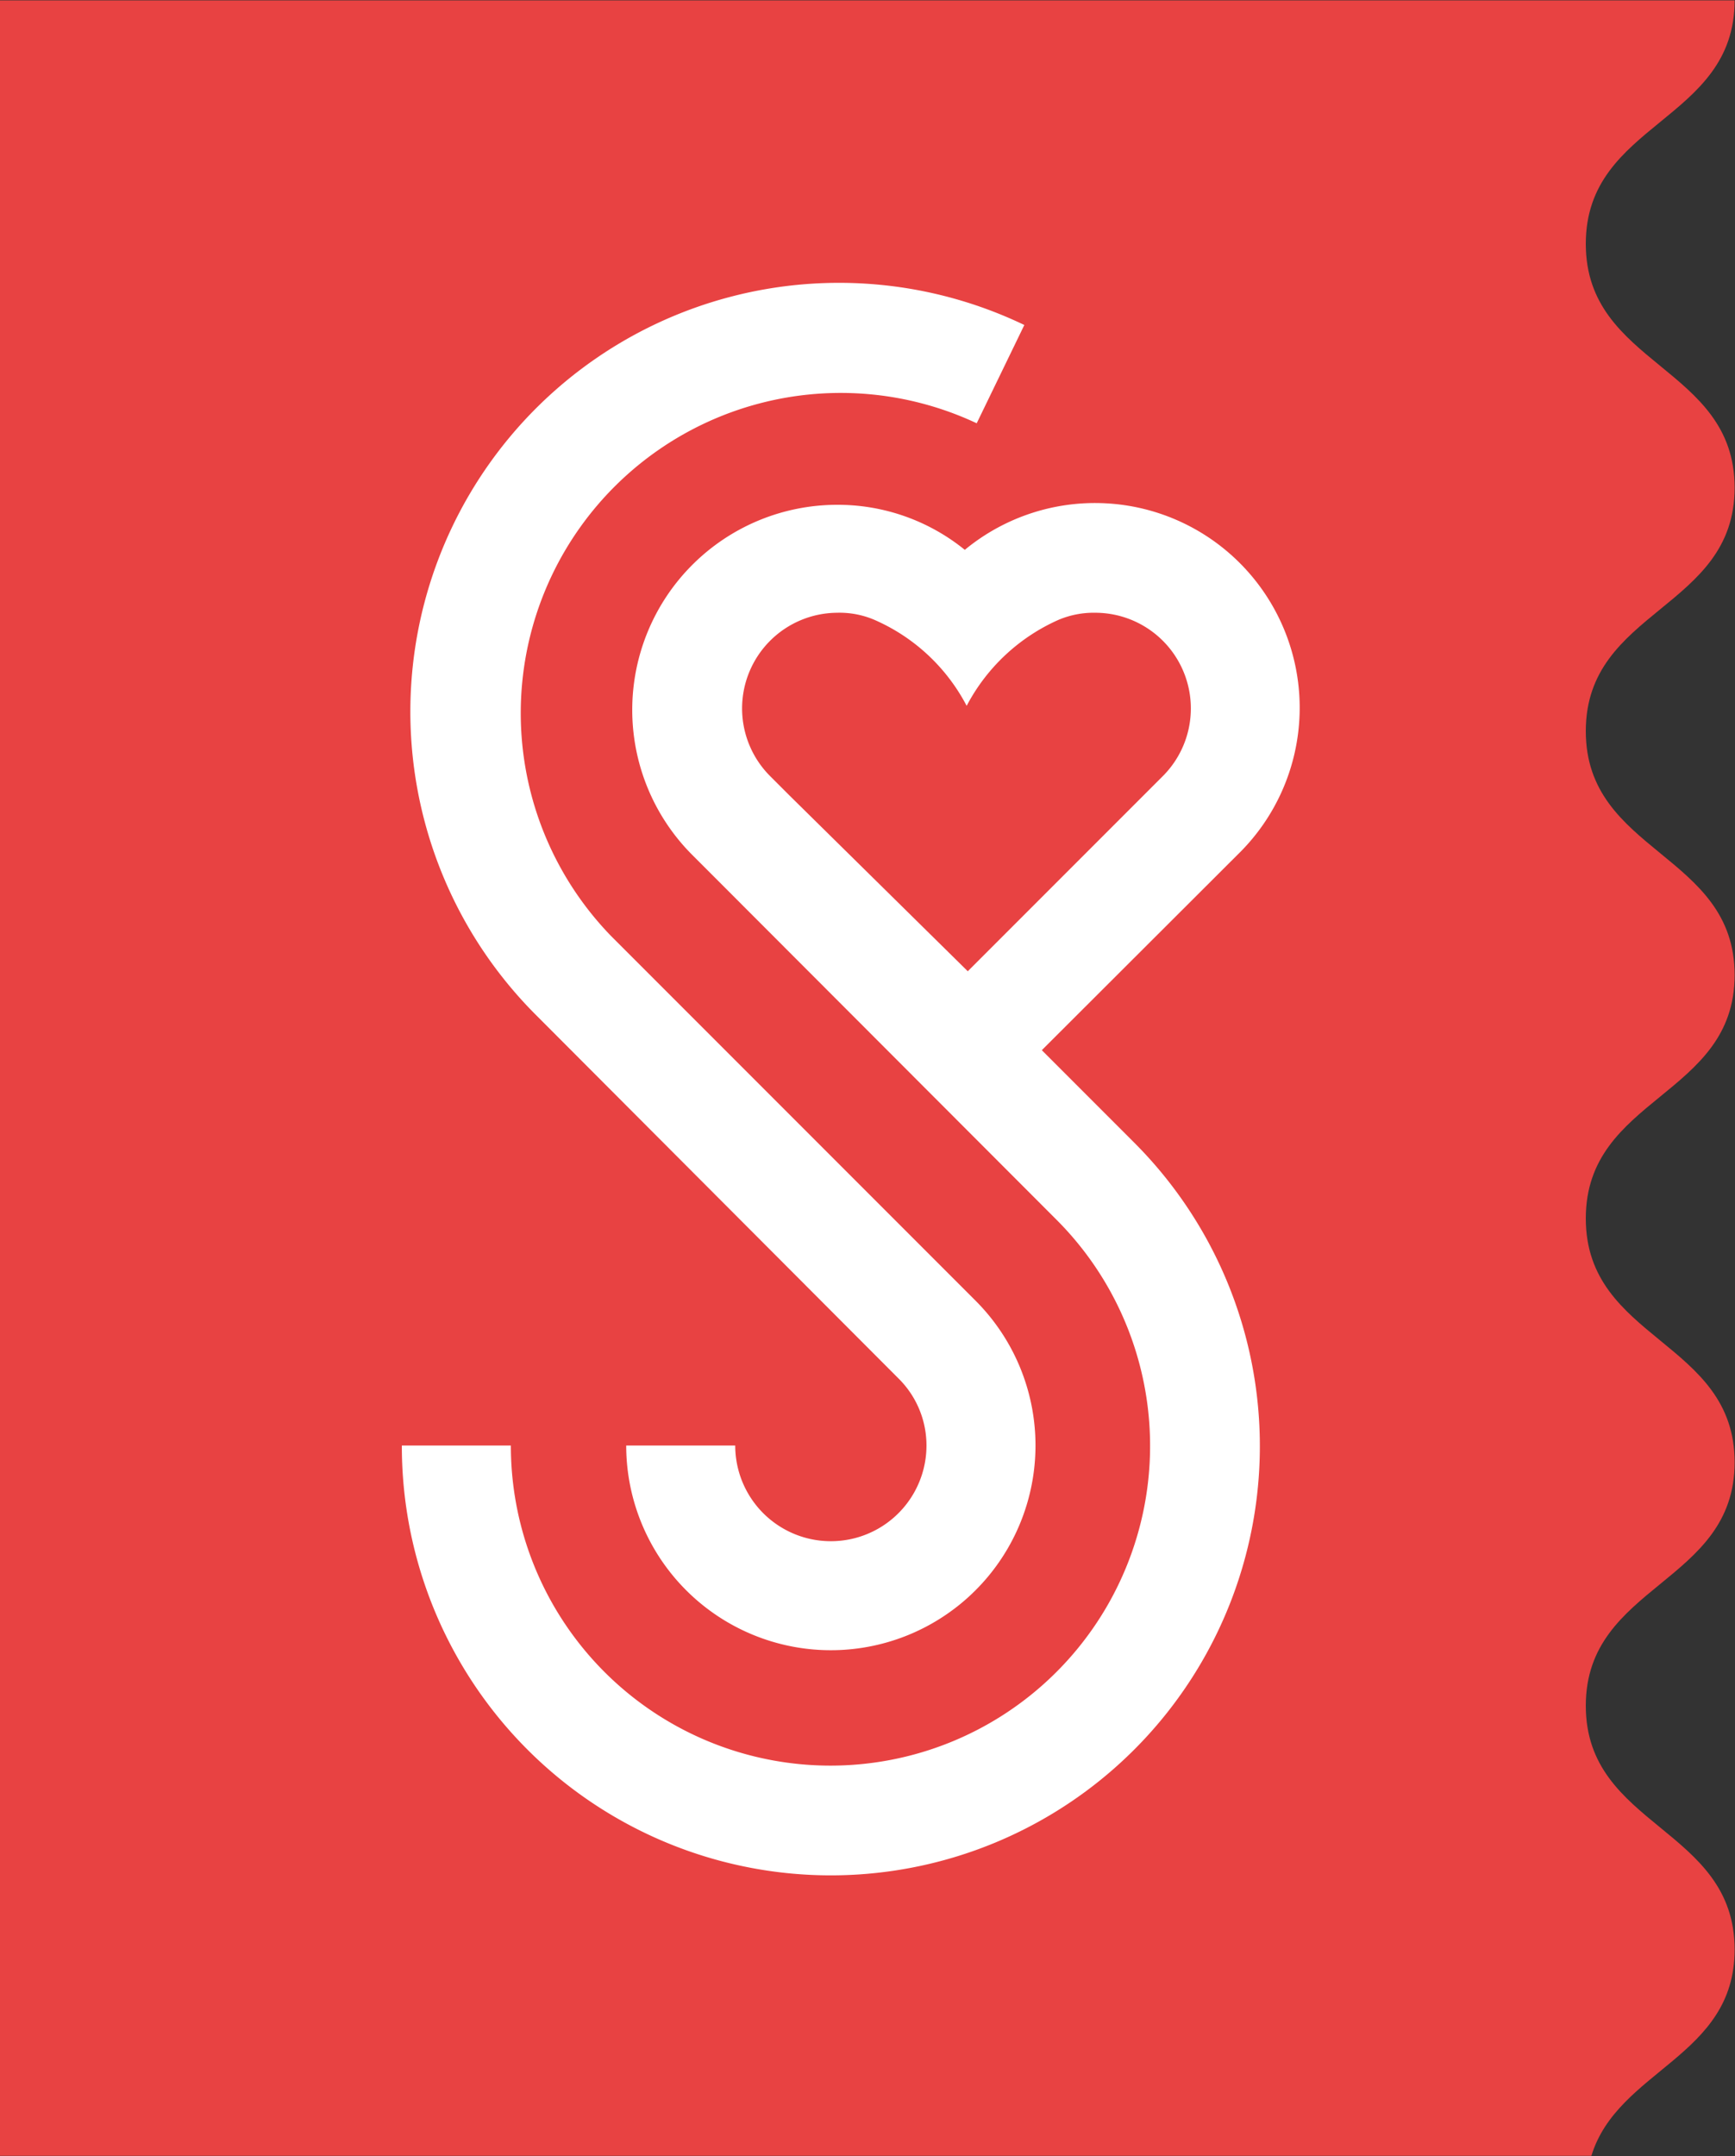
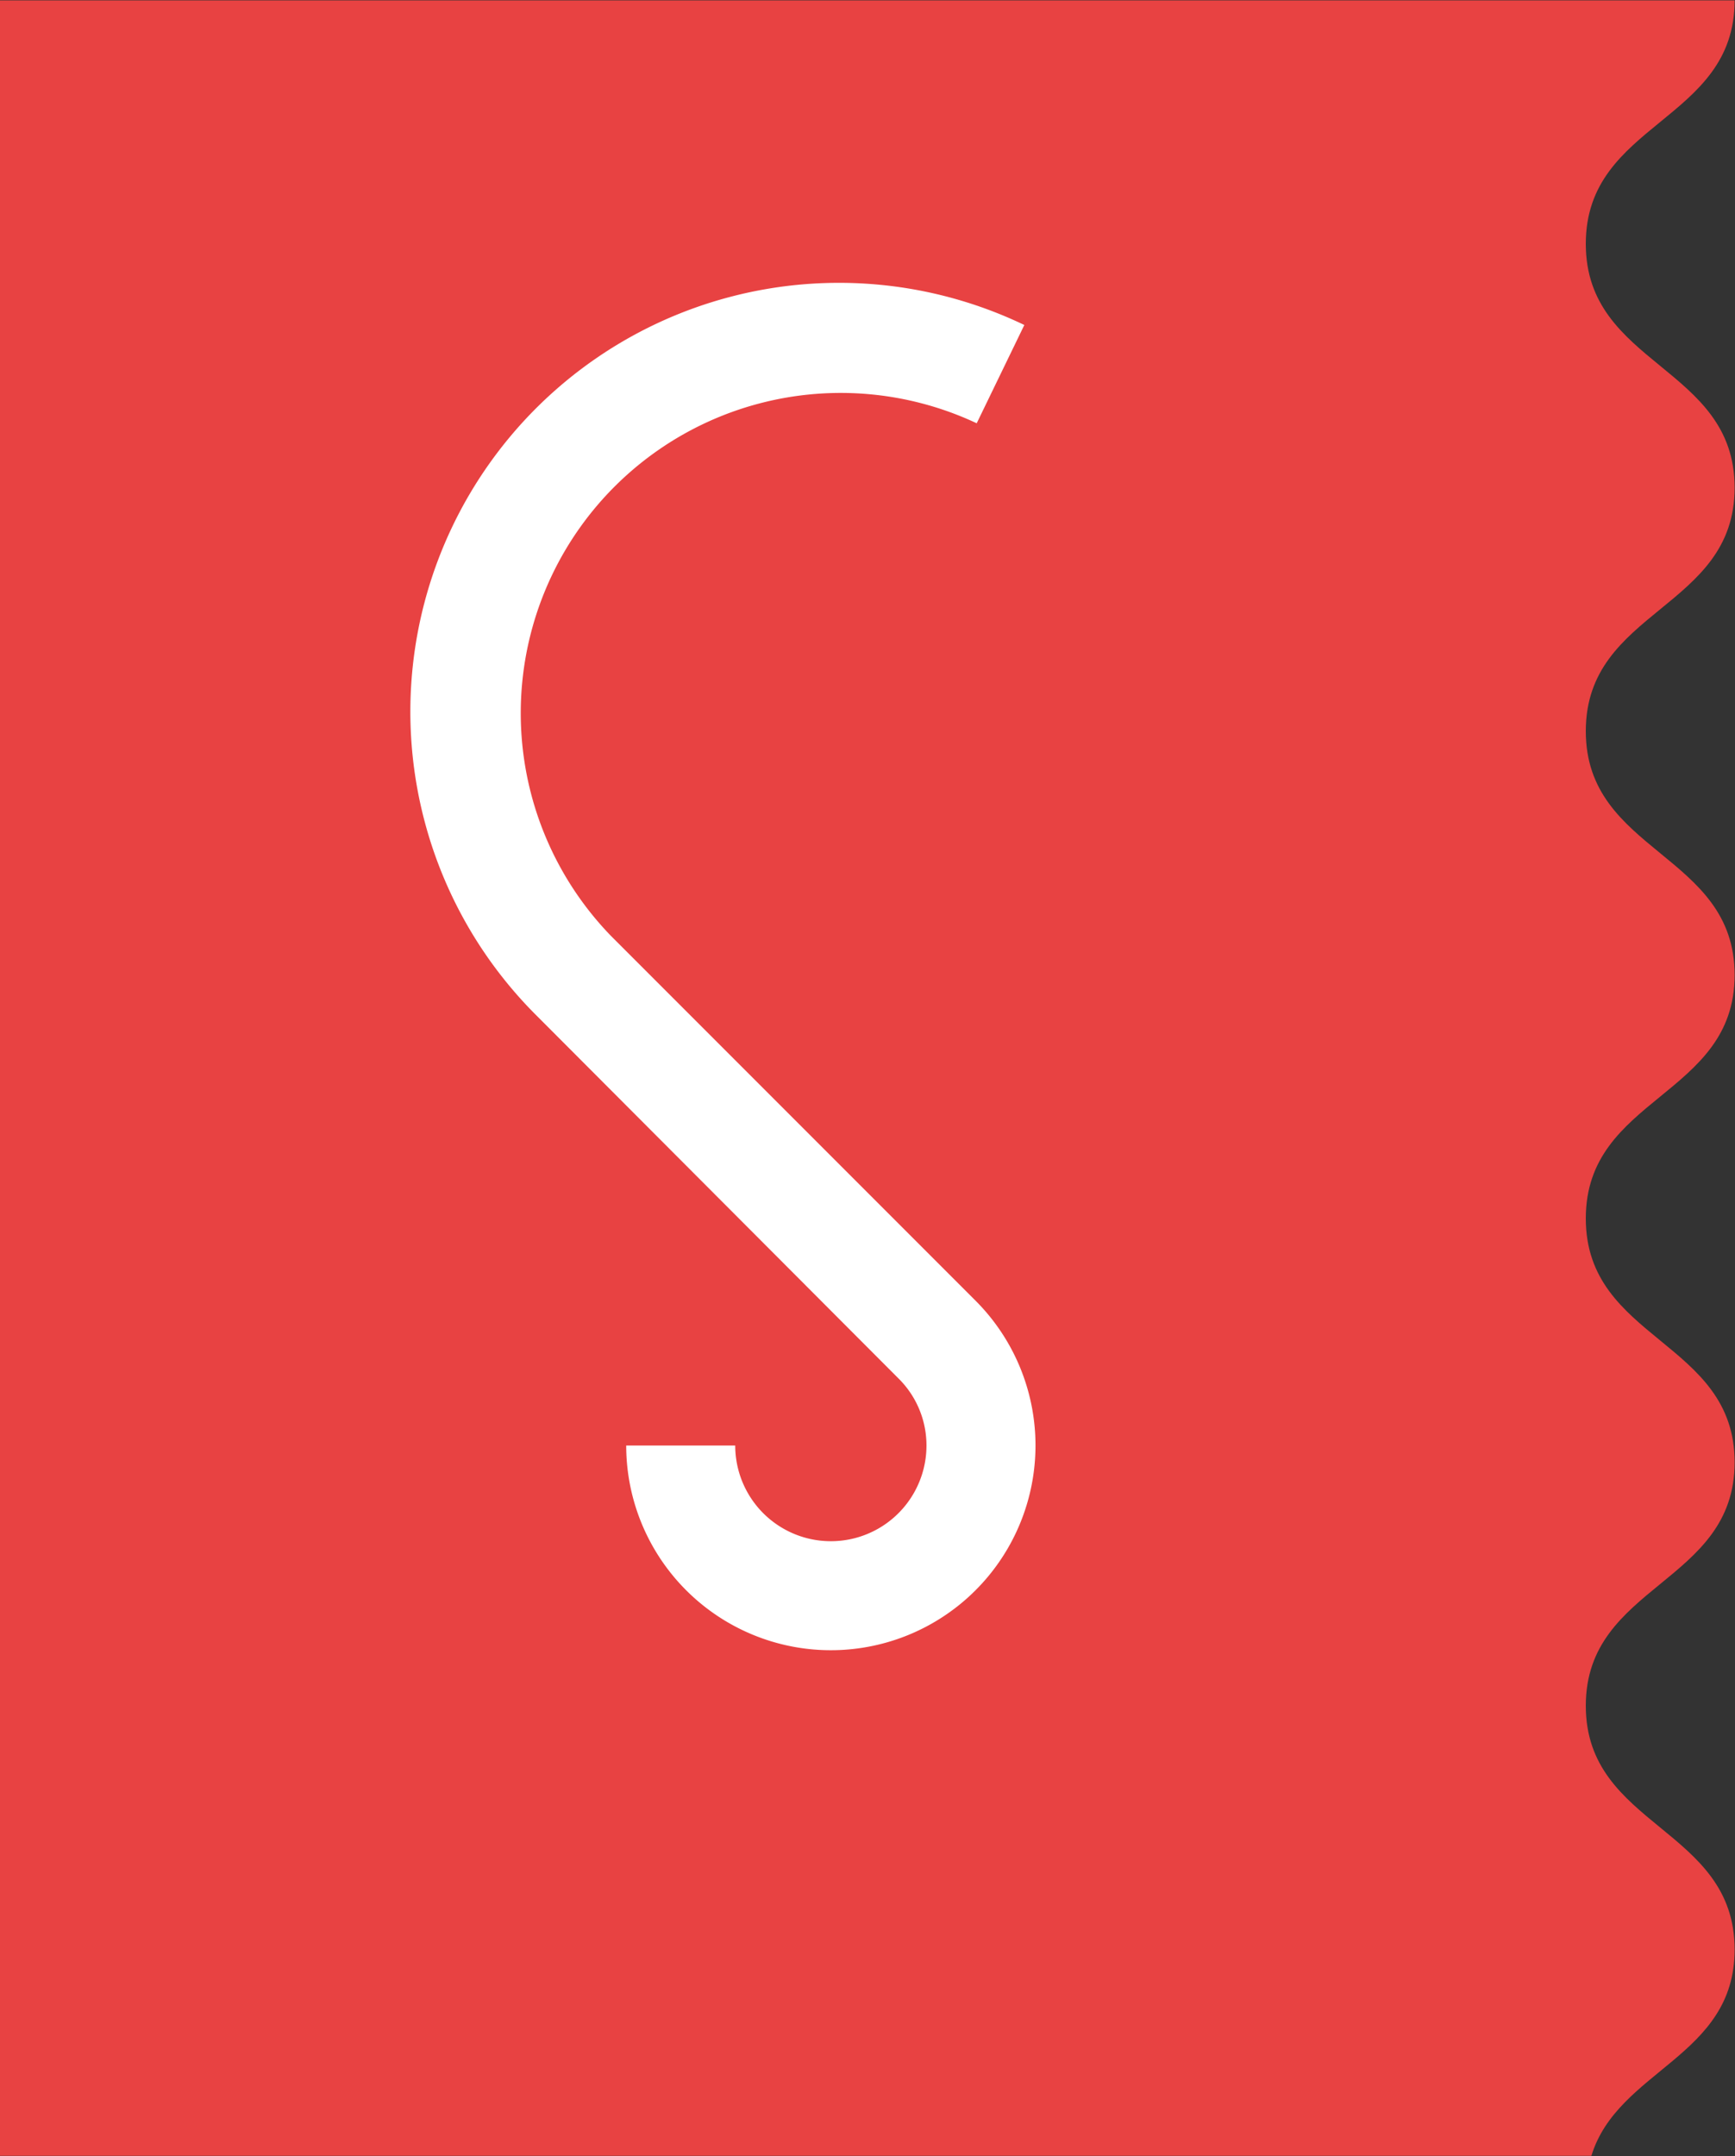
<svg xmlns="http://www.w3.org/2000/svg" id="Laag_1" data-name="Laag 1" viewBox="0 0 46.63 57.92">
  <rect x="0" y="0" width="46.63" height="57.92" fill="#333333" stroke="none" />
  <defs>
    <style>.cls-1{fill:#e84242;}.cls-2{fill:#fff;}</style>
  </defs>
  <path class="cls-1" d="M47.62,53c0-3.28-4-3.28-4-6.55s4-3.27,4-6.54h0c0-3.27-4-3.27-4-6.55s4-3.27,4-6.54-4-3.27-4-6.55,4-3.27,4-6.54-4-3.27-4-6.55,4-3.27,4-6.54H1V58.54H43.77C44.48,56.22,47.62,55.89,47.62,53Z" transform="translate(-1 -0.63)" />
  <path class="cls-2" d="M25.14,37.65a2.53,2.53,0,0,1,.76,1.81,2.57,2.57,0,0,1-5.14,0H17.83a5.5,5.5,0,1,0,9.39-3.89l-9.8-9.8A8.6,8.6,0,0,1,27.25,12l1.28-2.64A11.52,11.52,0,0,0,15.35,27.84Z" transform="translate(-1 -0.63)" />
-   <path class="cls-2" d="M29,28.84l5.26-5.25a5.5,5.5,0,0,0-7.33-8.19,5.42,5.42,0,0,0-3.44-1.21,5.51,5.51,0,0,0-3.89,9.4l.55.55,9.24,9.25a8.59,8.59,0,1,1-14.66,6.07H11.8a11.53,11.53,0,1,0,19.68-8.14ZM22.22,22l-.53-.53a2.57,2.57,0,0,1,1.81-4.38,2.38,2.38,0,0,1,1,.19,5.09,5.09,0,0,1,2.48,2.31,5.14,5.14,0,0,1,2.47-2.31,2.43,2.43,0,0,1,1-.19,2.57,2.57,0,0,1,1.81,4.38l-.53.53-4.72,4.72Z" transform="translate(-1 -0.63)" />
</svg>